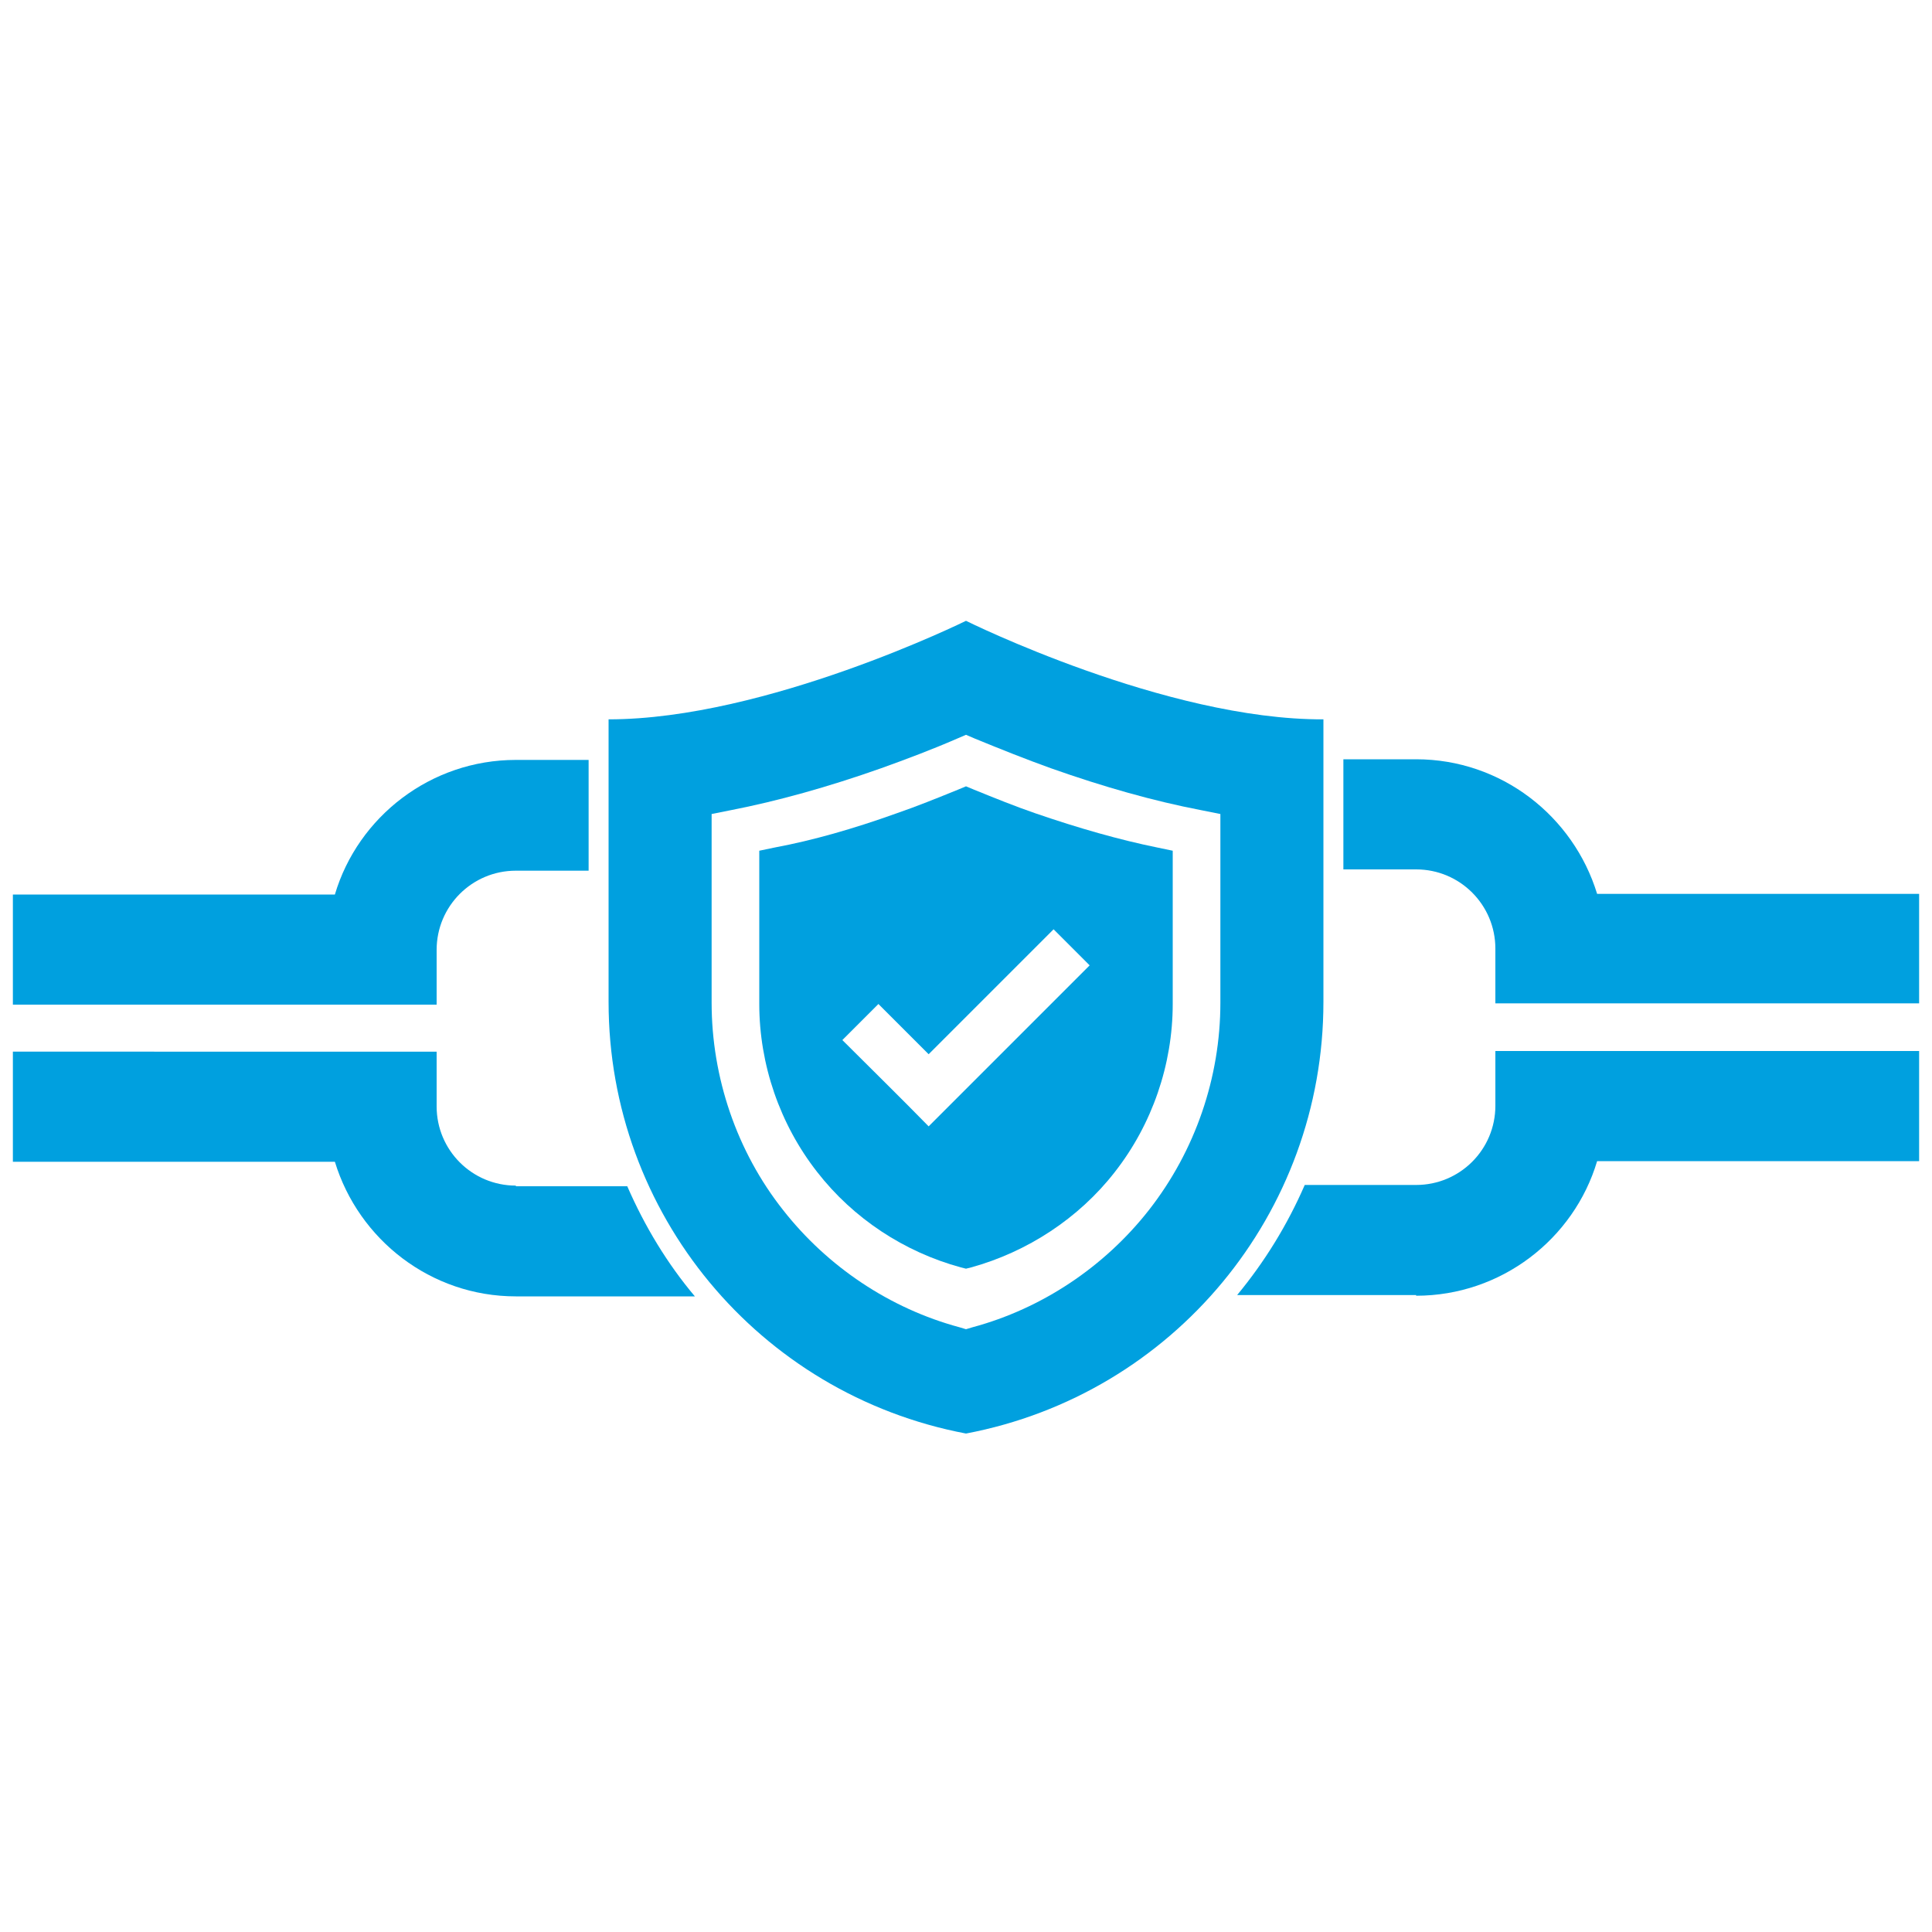
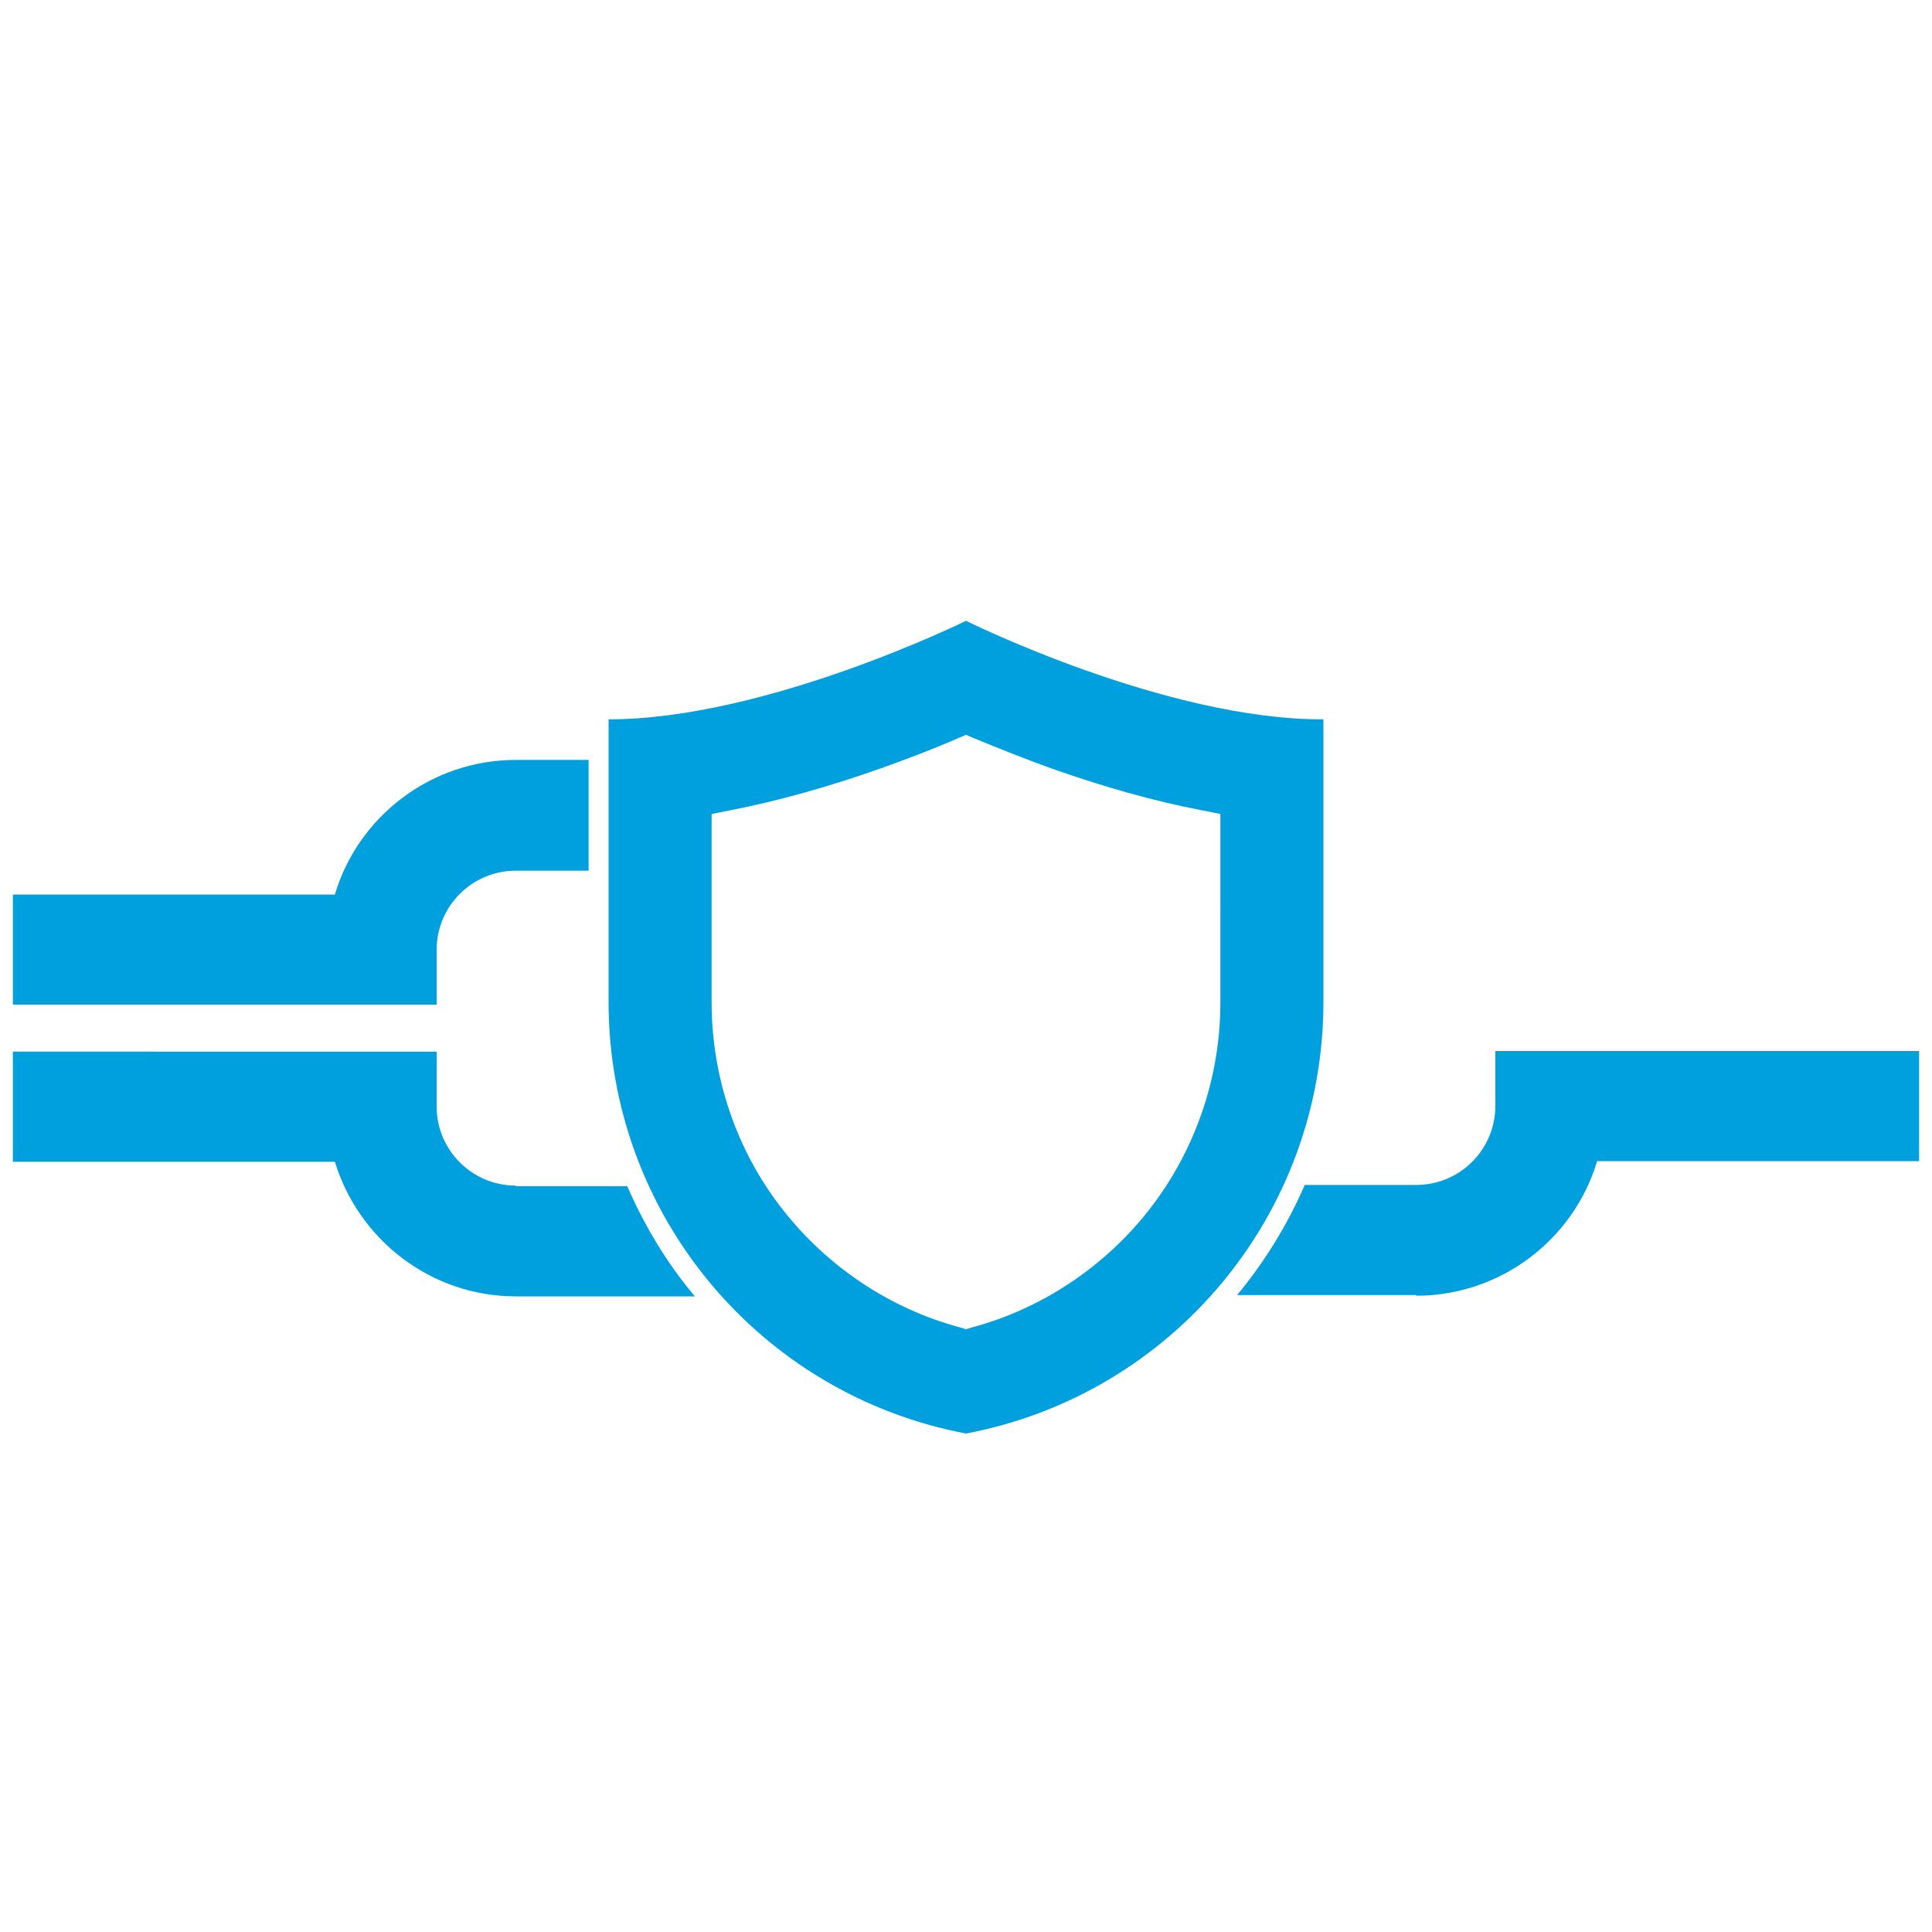
<svg xmlns="http://www.w3.org/2000/svg" id="Layer_1" x="0px" y="0px" viewBox="0 0 300 300" style="enable-background:new 0 0 300 300;" xml:space="preserve">
  <style type="text/css">	.st0{fill:#00A0DF;}	.st1{fill:none;stroke:#FFFFFF;stroke-width:2.71;stroke-miterlimit:10;}	.st2{fill:#FFFFFF;}</style>
  <g>
    <g>
-       <path class="st0" d="M298,155.9v-17.1h-50c-3.7-12.1-14.9-20.9-28.1-20.9h-11.3V135h11.3c6.8,0,12.3,5.5,12.3,12.3v8.5H298z" />
      <path class="st0" d="M80.1,118c-13.2,0-24.5,8.8-28.1,20.9H2v17.1h57.3l8.5,0v-8.5c0-6.8,5.5-12.3,12.3-12.3h11.3V118H80.1z" />
      <path class="st0" d="M219.9,201.2c13.2,0,24.5-8.8,28.1-20.9h50v-17.1h-65.8v8.5c0,6.8-5.5,12.3-12.3,12.3h-17.3   c-2.7,6.2-6.2,11.9-10.5,17.1H219.9z" />
      <path class="st0" d="M80.1,184.1c-6.8,0-12.3-5.5-12.3-12.3v-8.5H2v17.1h50c3.7,12.1,14.9,20.9,28.1,20.9h27.8   c-4.3-5.1-7.8-10.9-10.5-17.1H80.1z" />
    </g>
    <g>
      <g>
        <path class="st0" d="M150,96.4c0,0-31,15.3-55.5,15.3v43.9c0,32.8,23.3,60.9,55.5,67c32.2-6.1,55.5-34.2,55.5-67v-43.9    C181,111.8,150,96.4,150,96.4L150,96.4z M189.5,155.7c0,11.6-3.9,23-11.1,32.2c-6.9,8.8-16.6,15.3-27.4,18.2l-1,0.3l-1-0.3    c-10.8-2.9-20.5-9.4-27.4-18.2c-7.2-9.1-11.1-20.6-11.1-32.2v-29.3l3-0.6c7.2-1.4,15.1-3.6,23.3-6.5c3.9-1.4,7.9-2.9,11.8-4.6    l1.4-0.6l1.4,0.6c3.9,1.6,7.9,3.2,11.8,4.6c8.2,2.9,16,5.1,23.3,6.5l3,0.6L189.5,155.7L189.5,155.7z" />
      </g>
-       <path class="st0" d="M179.7,131.6c-5.9-1.2-12.2-3-18.9-5.3c-3.2-1.1-6.4-2.4-9.6-3.7l-1.2-0.5l-1.2,0.5c-3.2,1.3-6.4,2.6-9.6,3.7   c-6.7,2.4-13,4.2-18.9,5.3l-2.4,0.5v23.8c0,9.4,3.2,18.7,9,26.1c5.6,7.2,13.5,12.4,22.3,14.8l0.8,0.2l0.8-0.2   c8.7-2.4,16.7-7.6,22.3-14.8c5.8-7.4,9-16.7,9-26.1h0v-23.8L179.7,131.6z M144.2,174.9c-4.4-4.5-9-9-13.4-13.4   c1.8-1.8,3.7-3.7,5.6-5.6c2.5,2.5,5.2,5.2,7.8,7.8c6.5-6.5,13-13,19.4-19.4c1.9,1.9,3.8,3.8,5.6,5.6   C160.9,158.2,152.6,166.5,144.2,174.9z" />
    </g>
  </g>
</svg>